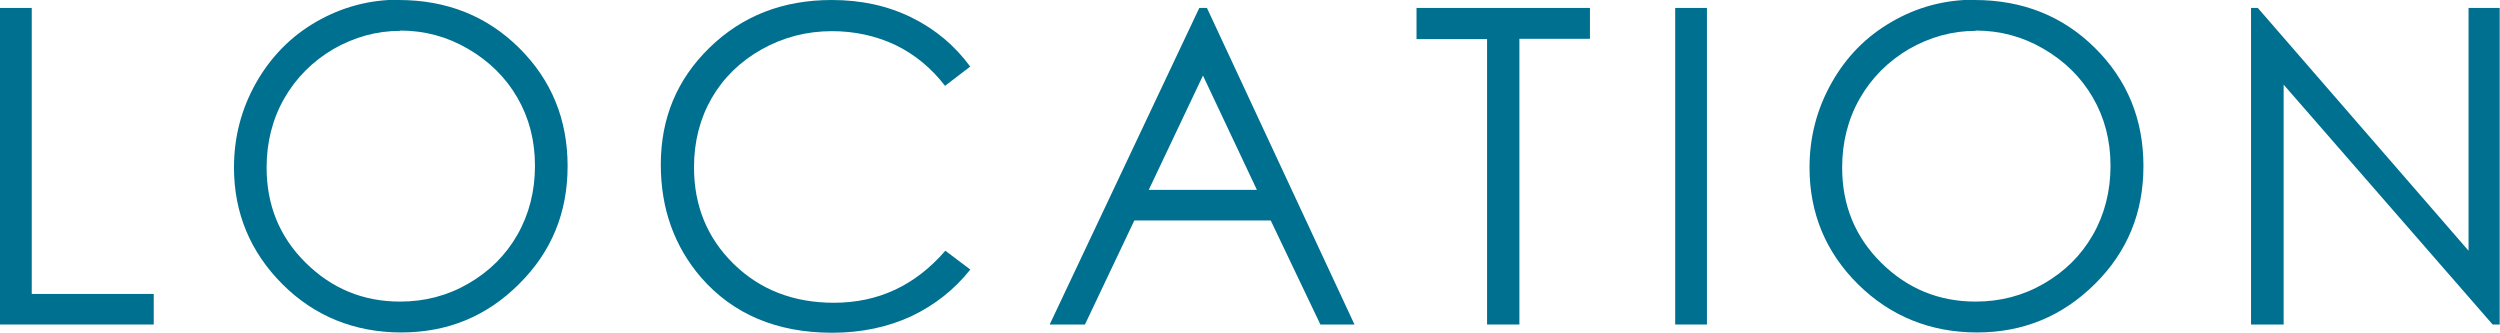
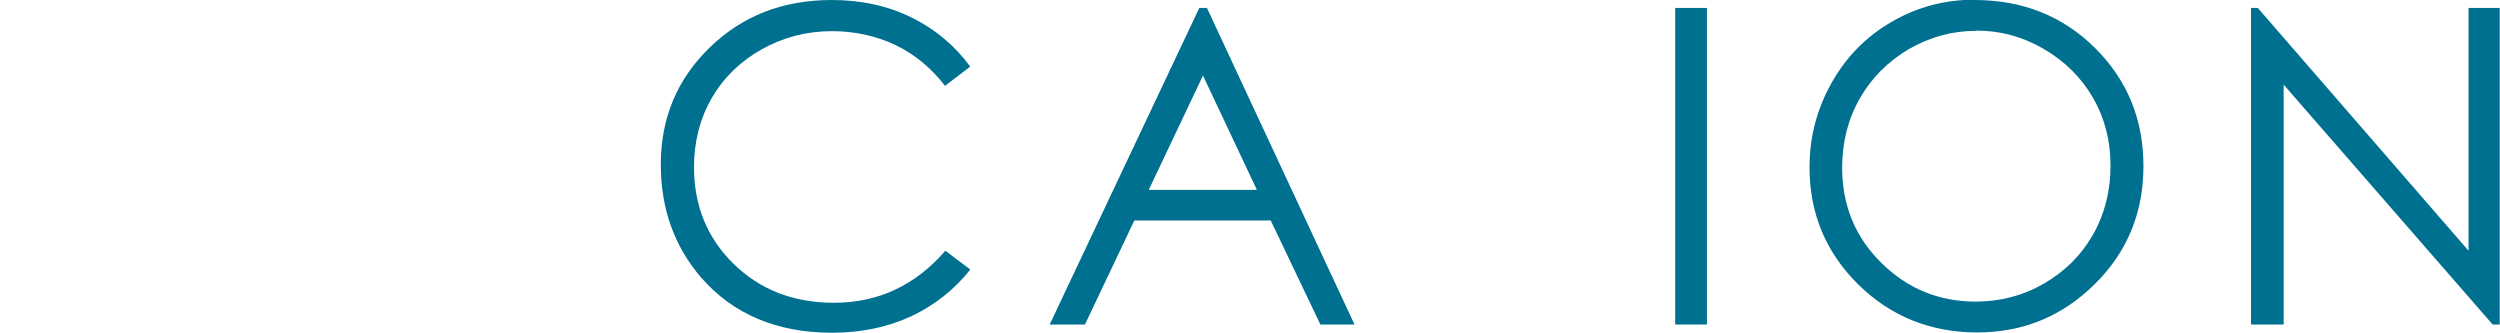
<svg xmlns="http://www.w3.org/2000/svg" id="_レイヤー_2" viewBox="0 0 85.05 11.32">
  <defs>
    <style>.cls-1{fill:#007090;}</style>
  </defs>
  <g id="_レイヤー_1-2">
-     <path class="cls-1" d="M0,.27h1.08v9.73h4.15v1.04H0V.27Z" />
-     <path class="cls-1" d="M13.56,0c1.63,0,3,.54,4.1,1.63,1.1,1.09,1.65,2.43,1.65,4.02s-.55,2.92-1.65,4.01c-1.1,1.1-2.43,1.65-4.01,1.65s-2.95-.55-4.04-1.64-1.65-2.42-1.65-3.97c0-1.04.25-1.99.75-2.88.5-.88,1.18-1.58,2.05-2.08s1.8-.75,2.81-.75ZM13.61,1.05c-.8,0-1.55.21-2.27.62-.71.42-1.27.98-1.67,1.68-.4.7-.6,1.49-.6,2.35,0,1.28.44,2.36,1.33,3.24.89.88,1.96,1.32,3.21,1.32.84,0,1.61-.2,2.32-.61.71-.41,1.27-.96,1.67-1.66.4-.7.6-1.49.6-2.35s-.2-1.63-.6-2.32-.96-1.24-1.68-1.66c-.72-.42-1.49-.62-2.3-.62Z" />
    <path class="cls-1" d="M33,2.27l-.85.65c-.47-.61-1.03-1.07-1.69-1.39-.66-.31-1.38-.47-2.16-.47-.86,0-1.66.21-2.39.62-.73.41-1.3.97-1.7,1.66-.4.7-.6,1.48-.6,2.35,0,1.31.45,2.41,1.35,3.29.9.88,2.04,1.32,3.41,1.32,1.51,0,2.77-.59,3.79-1.77l.85.64c-.54.68-1.21,1.21-2.01,1.59-.8.37-1.7.56-2.69.56-1.88,0-3.37-.63-4.46-1.88-.91-1.06-1.37-2.34-1.37-3.84,0-1.58.55-2.9,1.66-3.98,1.11-1.08,2.49-1.62,4.16-1.62,1.01,0,1.91.2,2.72.6.81.4,1.47.96,1.99,1.67Z" />
    <path class="cls-1" d="M41.06.27l5.02,10.77h-1.16l-1.69-3.54h-4.64l-1.68,3.54h-1.2L40.8.27h.26ZM40.93,2.56l-1.85,3.9h3.68l-1.84-3.9Z" />
-     <path class="cls-1" d="M48.19,1.33V.27h5.9v1.05h-2.4v9.72h-1.1V1.33h-2.4Z" />
    <path class="cls-1" d="M56.99.27h1.08v10.77h-1.08V.27Z" />
    <path class="cls-1" d="M67.17,0c1.63,0,3,.54,4.1,1.63,1.1,1.09,1.65,2.43,1.65,4.02s-.55,2.92-1.65,4.01-2.43,1.65-4.01,1.65-2.95-.55-4.05-1.64c-1.1-1.09-1.65-2.42-1.65-3.97,0-1.04.25-1.99.75-2.88s1.18-1.58,2.05-2.08c.86-.5,1.8-.75,2.81-.75ZM67.21,1.05c-.8,0-1.55.21-2.27.62-.71.42-1.27.98-1.67,1.68-.4.7-.6,1.49-.6,2.35,0,1.28.44,2.36,1.33,3.24.89.88,1.96,1.32,3.21,1.32.84,0,1.61-.2,2.32-.61.71-.41,1.27-.96,1.67-1.66.4-.7.6-1.49.6-2.35s-.2-1.63-.6-2.32c-.4-.69-.96-1.24-1.68-1.66-.72-.42-1.49-.62-2.3-.62Z" />
    <path class="cls-1" d="M76.58,11.04V.27h.23l7.17,8.26V.27h1.06v10.77h-.24l-7.11-8.16v8.16h-1.11Z" />
  </g>
</svg>